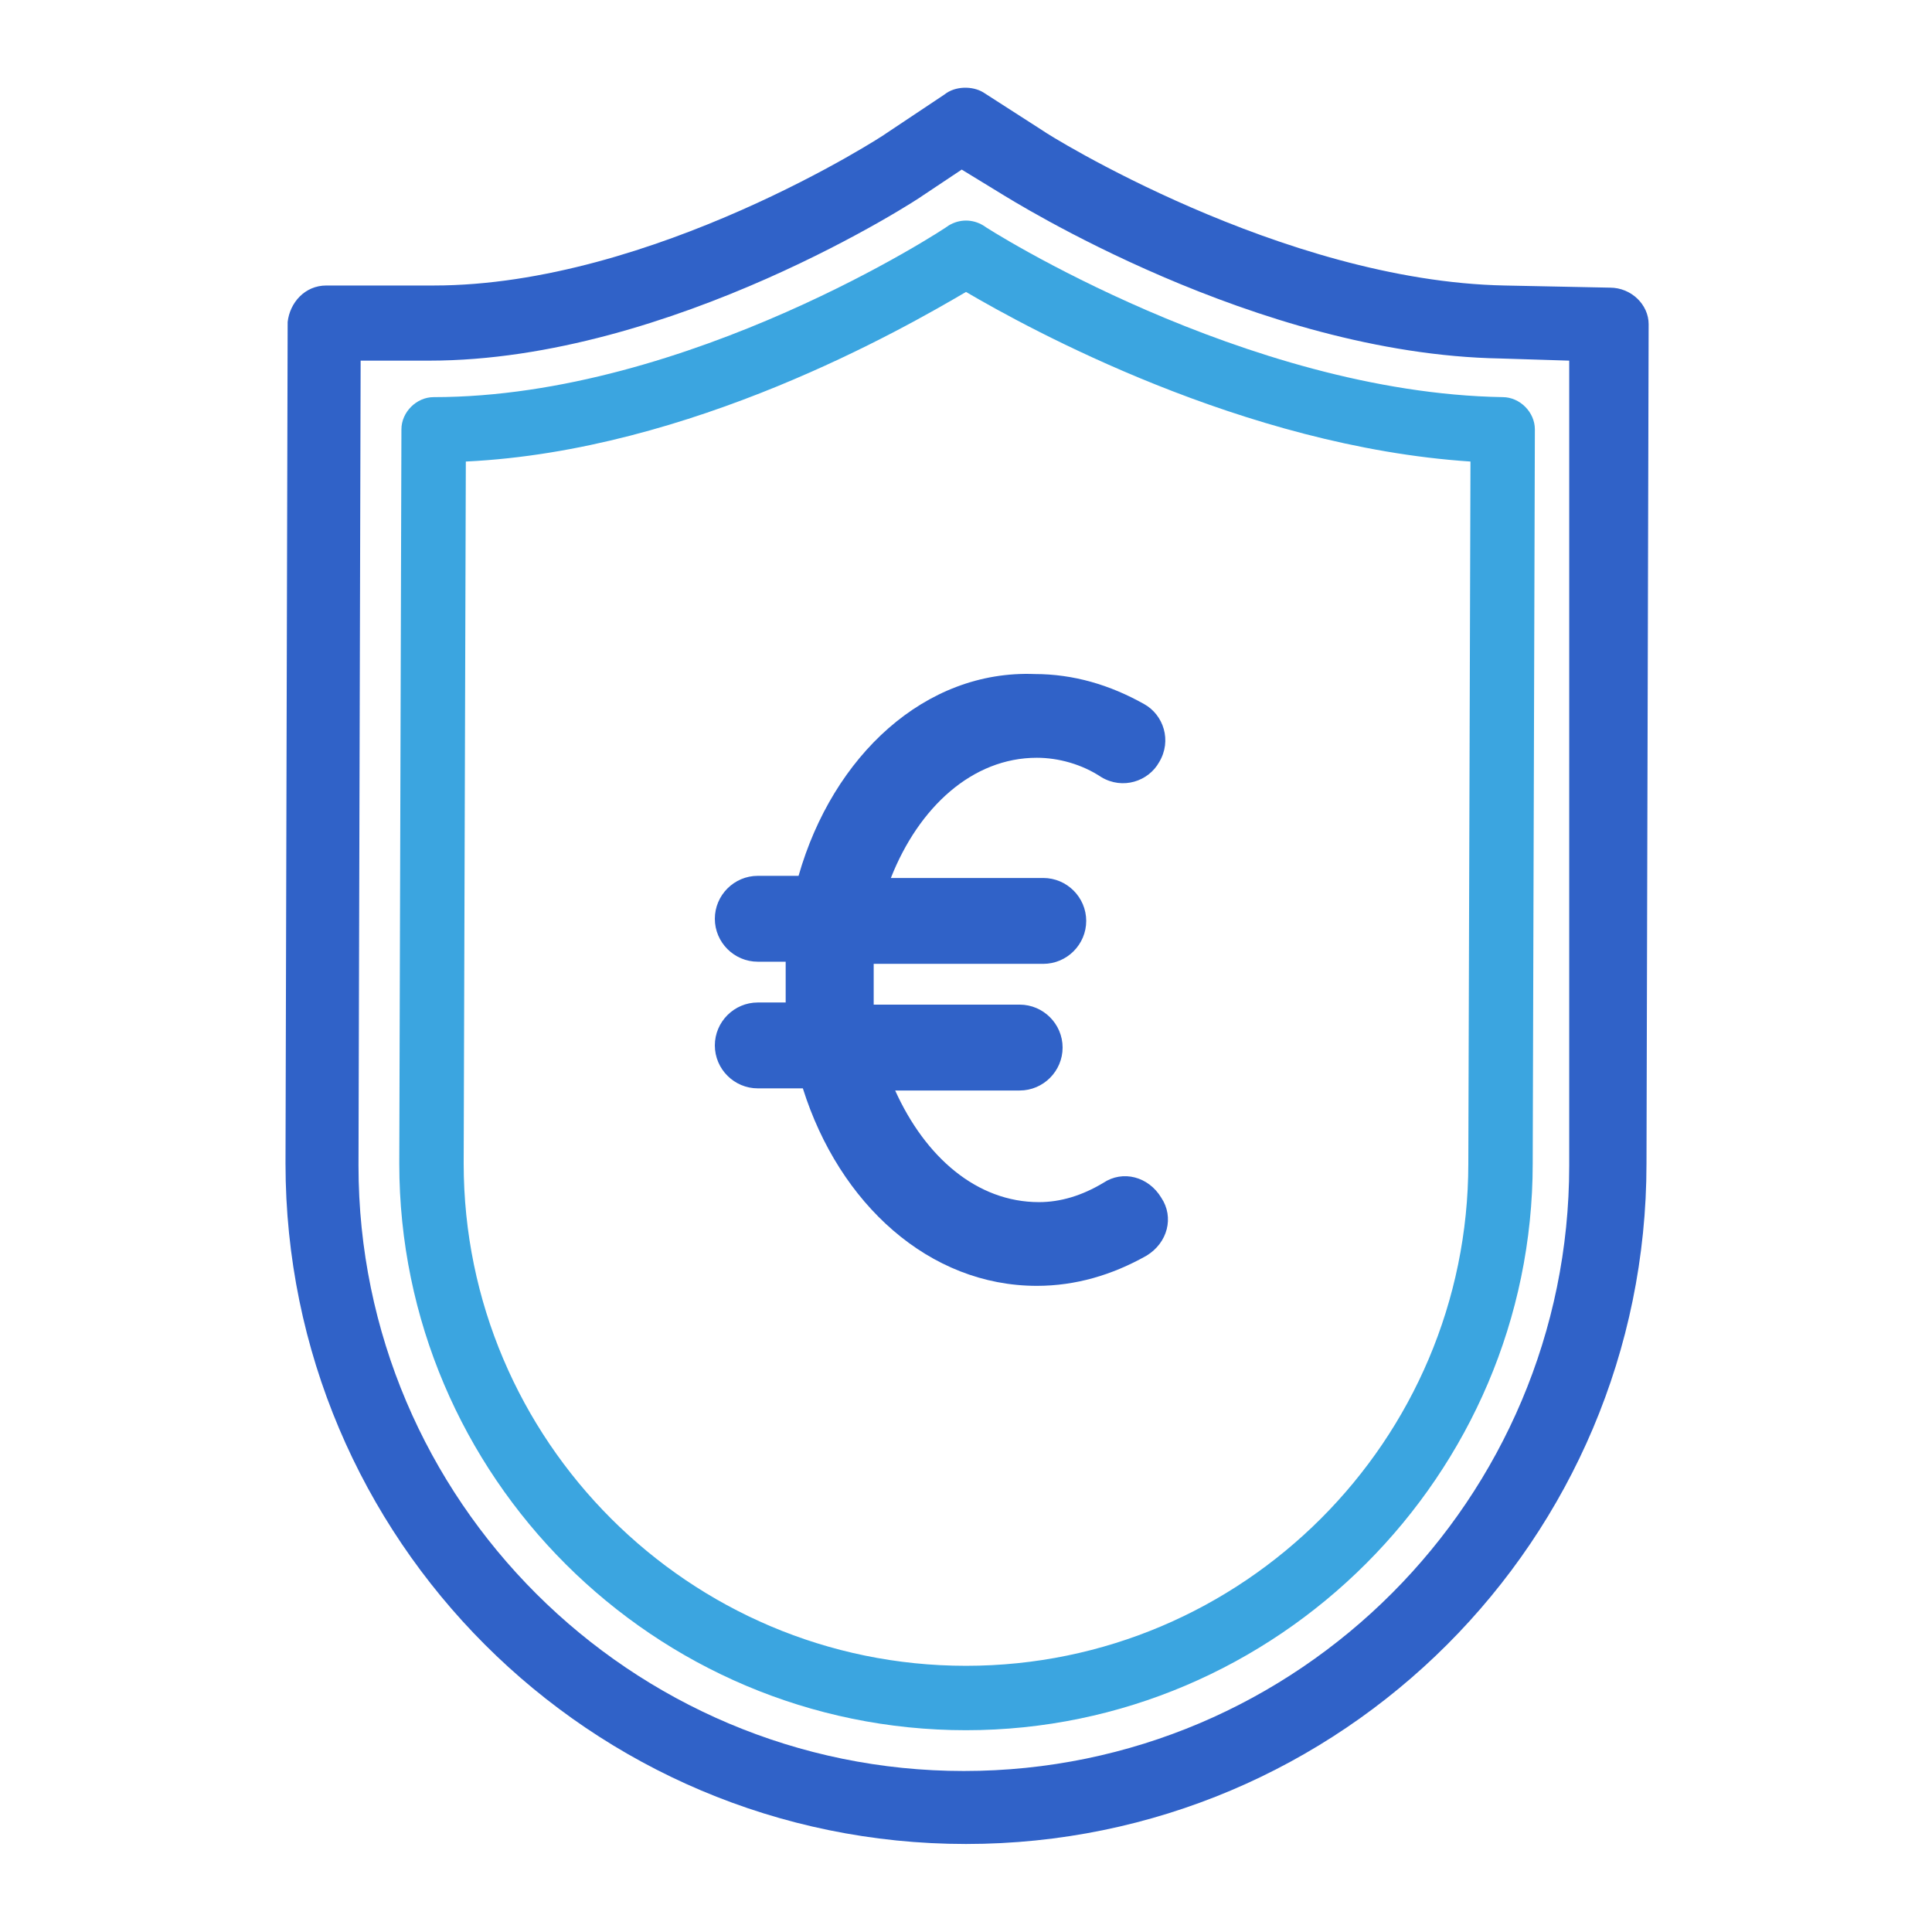
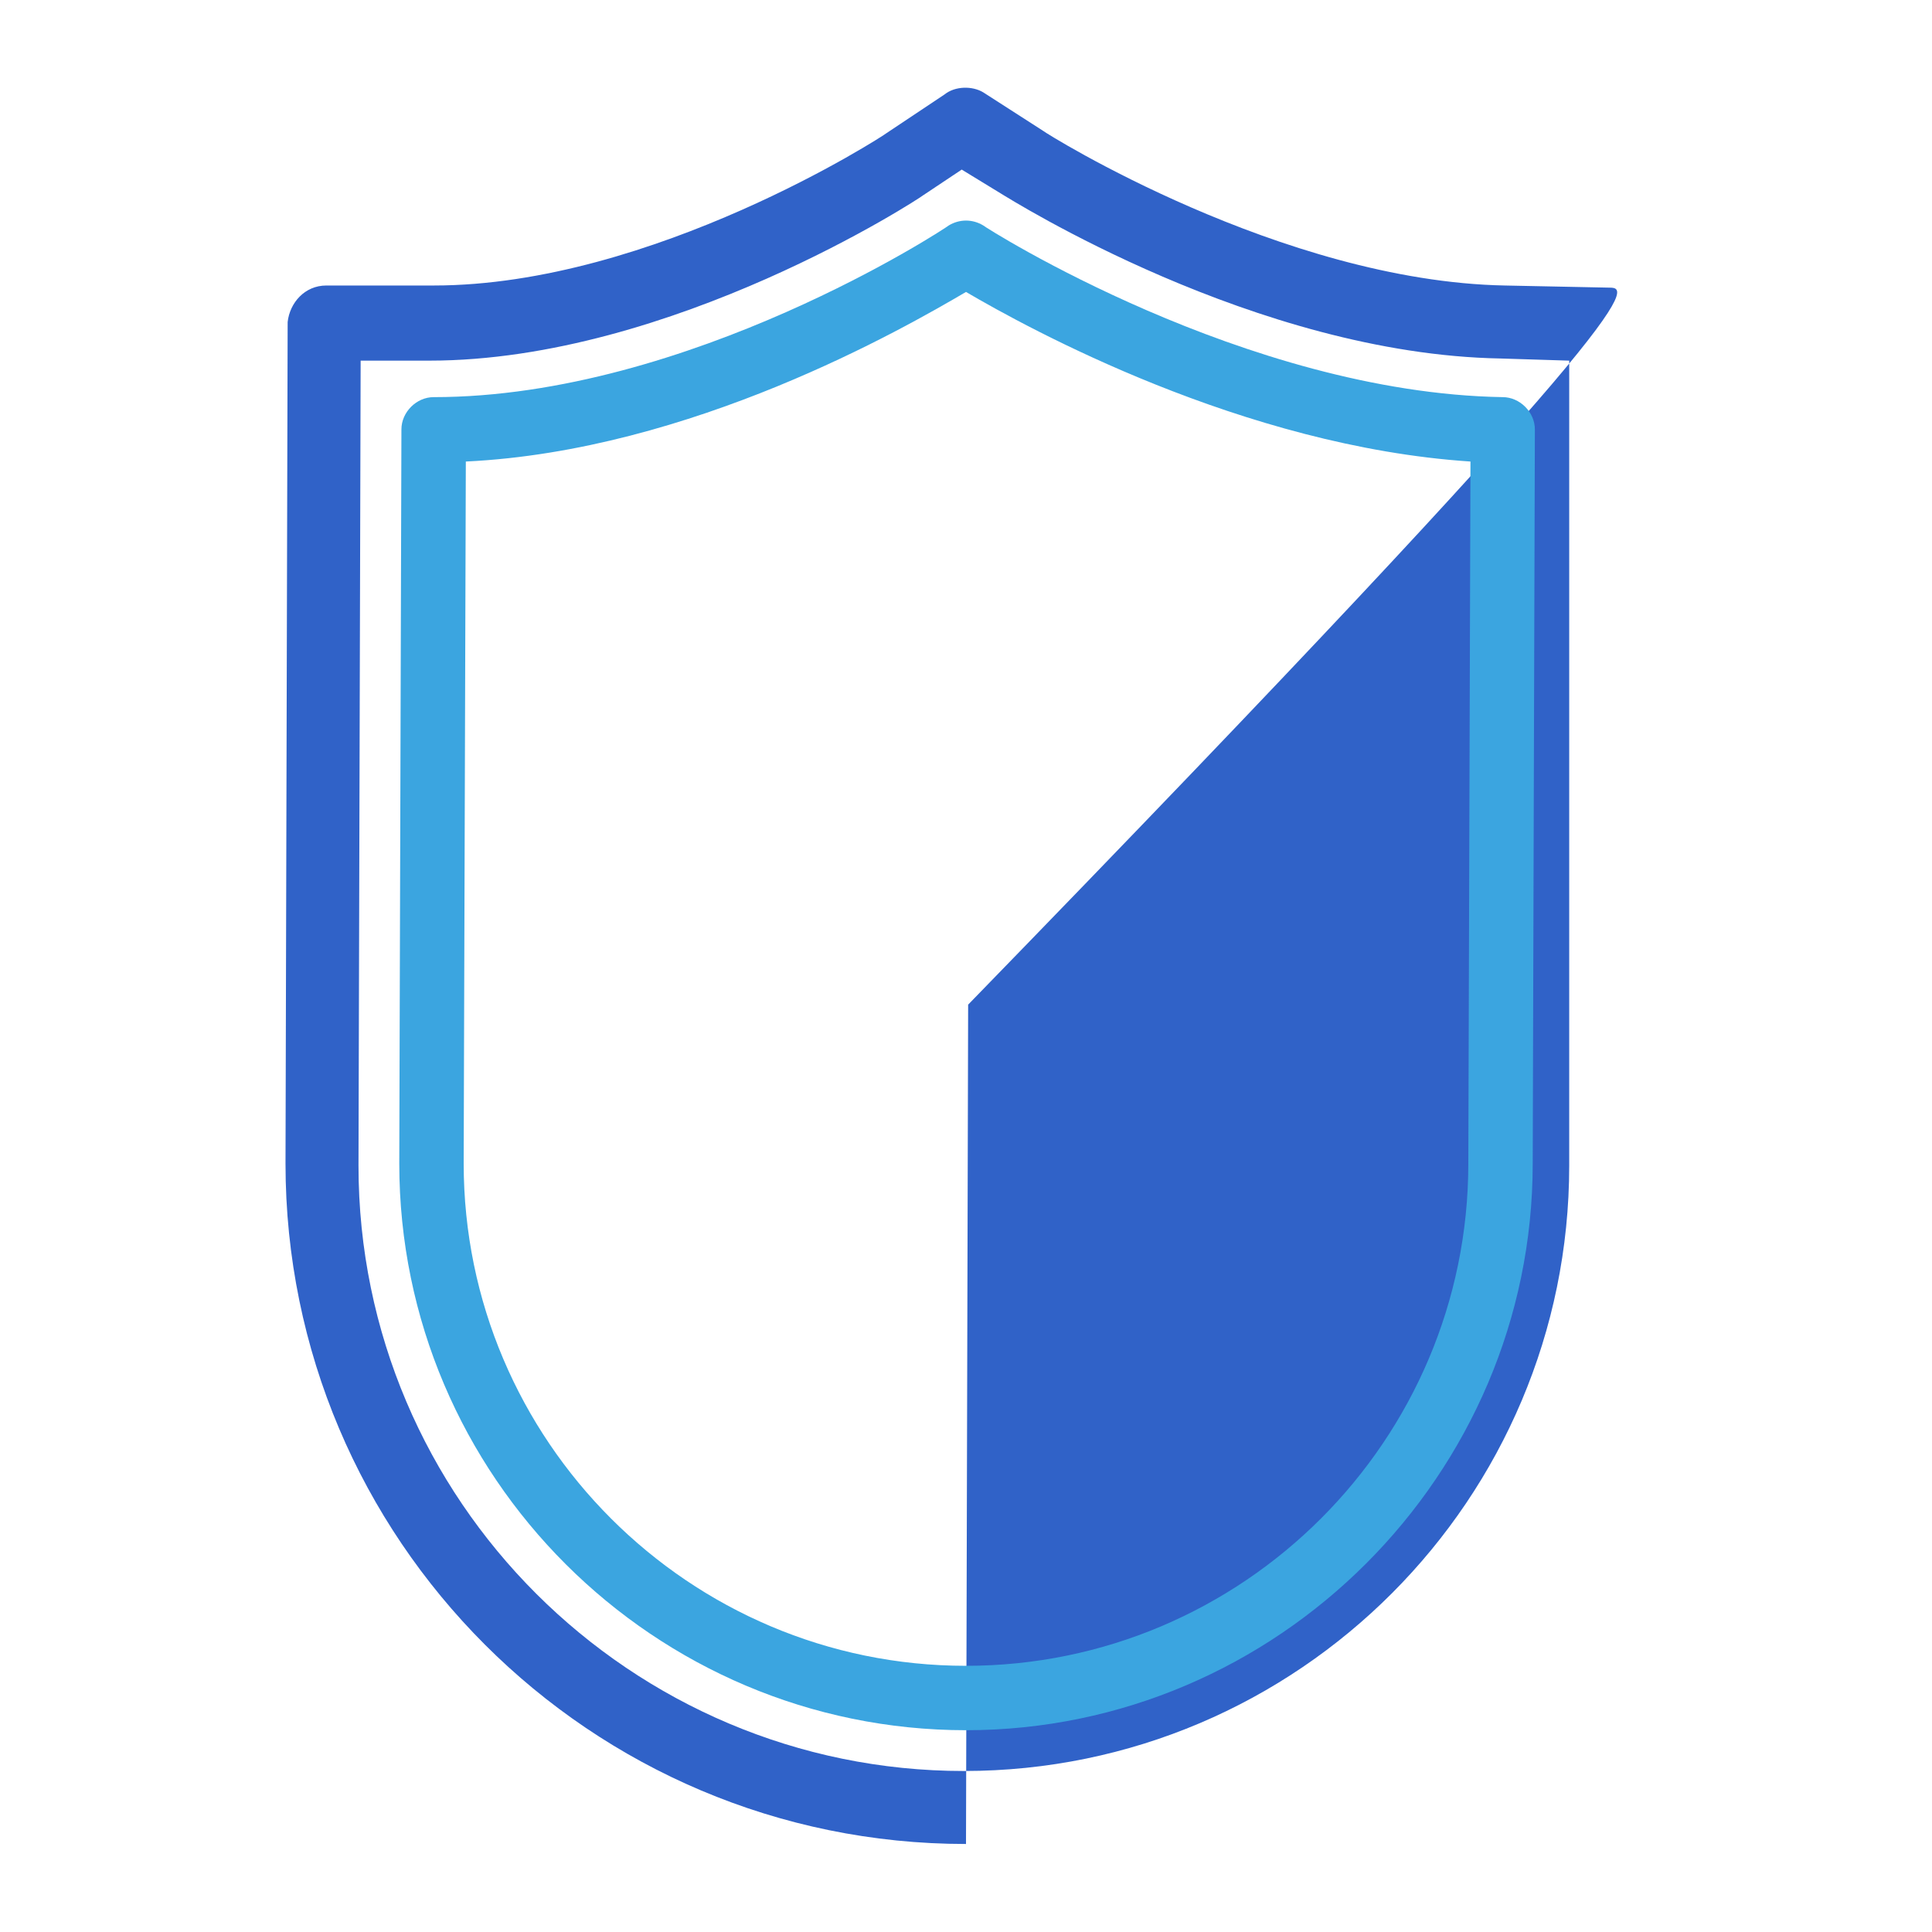
<svg xmlns="http://www.w3.org/2000/svg" version="1.1" id="Layer_1" x="0px" y="0px" viewBox="0 0 90 90" style="enable-background:new 0 0 90 90;" xml:space="preserve">
  <style type="text/css">
	.st0{fill:#3062C8;}
	.st1{fill:#3BA5E0;}
</style>
  <g id="XMLID_4_">
-     <path id="XMLID_22_" class="st0" d="M75,13.4l-4.9-0.1c-10.4-0.2-21.4-7.1-21.5-7.2l-2.8-1.8C45.3,4,44.5,4,44,4.4l-2.7,1.8   c-0.1,0.1-10.9,7.1-21.1,7.1h-5c-1,0-1.7,0.8-1.8,1.7l-0.1,39.2c0,17.5,14.2,31.7,31.7,31.7c17.5,0,31.7-14.2,31.7-31.7l0.1-39.1   C76.8,14.2,76,13.4,75,13.4z M73.1,54.3c0,15.5-12.6,28.2-28.2,28.2c-15.5,0-28.2-12.6-28.2-28.2l0.1-37.5h3.2   c11.3,0,22.9-7.6,23-7.7l1.8-1.2l1.8,1.1c0.5,0.3,11.9,7.5,23.3,7.7l3.2,0.1L73.1,54.3z" />
+     <path id="XMLID_22_" class="st0" d="M75,13.4l-4.9-0.1c-10.4-0.2-21.4-7.1-21.5-7.2l-2.8-1.8C45.3,4,44.5,4,44,4.4l-2.7,1.8   c-0.1,0.1-10.9,7.1-21.1,7.1h-5c-1,0-1.7,0.8-1.8,1.7l-0.1,39.2c0,17.5,14.2,31.7,31.7,31.7l0.1-39.1   C76.8,14.2,76,13.4,75,13.4z M73.1,54.3c0,15.5-12.6,28.2-28.2,28.2c-15.5,0-28.2-12.6-28.2-28.2l0.1-37.5h3.2   c11.3,0,22.9-7.6,23-7.7l1.8-1.2l1.8,1.1c0.5,0.3,11.9,7.5,23.3,7.7l3.2,0.1L73.1,54.3z" />
    <path id="XMLID_25_" class="st1" d="M45.8,10.5c-0.5-0.3-1.1-0.3-1.6,0c-0.1,0.1-12.1,8-24,8c-0.8,0-1.5,0.7-1.5,1.5l-0.1,34.2   c0,14.6,11.9,26.4,26.4,26.4s26.4-11.9,26.4-26.4L71.5,20c0-0.8-0.7-1.5-1.5-1.5C58,18.3,45.9,10.6,45.8,10.5z M68.4,54.2   c0,12.9-10.5,23.4-23.4,23.4c-12.9,0-23.4-10.5-23.4-23.4l0.1-32.7C32.2,21,42.1,15.3,45,13.6c2.9,1.7,12.9,7.2,23.5,7.9L68.4,54.2   z" />
-     <path id="XMLID_26_" class="st0" d="M37.2,40.8h-1.9c-1.1,0-2,0.9-2,2s0.9,2,2,2h1.3c0,0.2,0,0.5,0,0.8c0,0.4,0,0.7,0,1.1h-1.3   c-1.1,0-2,0.9-2,2s0.9,2,2,2h2.1c1.7,5.4,5.9,9.2,10.9,9.2c1.8,0,3.5-0.5,5.1-1.4c1-0.6,1.3-1.8,0.7-2.7c-0.6-1-1.8-1.3-2.7-0.7   c-1,0.6-2,0.9-3,0.9c-2.9,0-5.3-2.1-6.7-5.2h5.8c1.1,0,2-0.9,2-2s-0.9-2-2-2h-6.8c0-0.4,0-0.7,0-1.1c0-0.3,0-0.5,0-0.8h7.9   c1.1,0,2-0.9,2-2s-0.9-2-2-2h-7.1c1.3-3.3,3.8-5.6,6.8-5.6c1,0,2.1,0.3,3,0.9c1,0.6,2.2,0.2,2.7-0.7c0.6-1,0.2-2.2-0.7-2.7   c-1.6-0.9-3.3-1.4-5.1-1.4C43.1,31.2,38.8,35.2,37.2,40.8z" />
  </g>
</svg>